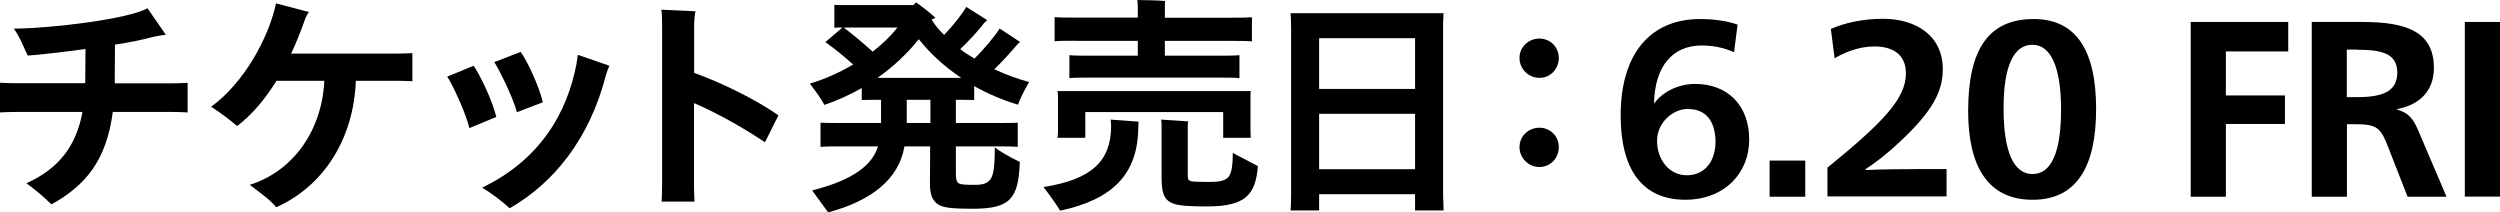
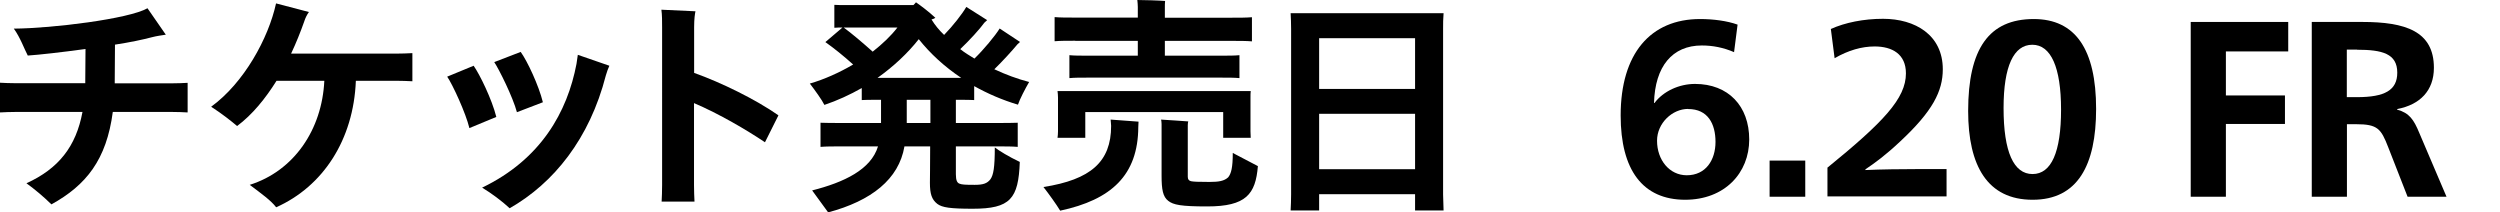
<svg xmlns="http://www.w3.org/2000/svg" id="_レイヤー_2" viewBox="0 0 206.12 17.52">
  <defs>
    <style>.cls-1{fill:#000;stroke-width:0px;}</style>
  </defs>
  <g id="guide">
    <path class="cls-1" d="M15.47,6.82v2.45c-.31-.02-.88-.04-1.28-.04h-4.89c-.52,3.95-2.2,6.04-5.06,7.62-.69-.67-1.32-1.2-2.06-1.74,2.64-1.2,4.09-3.02,4.62-5.88H1.28c-.38,0-.96.02-1.28.04v-2.45c.31.02.86.04,1.28.04h5.75v-.13c0-.48.02-1.74.02-2.69-1.97.27-3.84.48-4.76.54-.29-.55-.61-1.47-1.15-2.22,3.15-.02,9.49-.8,11.02-1.68l1.51,2.18c-.27.04-.78.11-1.15.21-.71.19-1.8.42-3.04.61,0,.94-.02,2.45-.02,2.98v.21h4.72c.42,0,.97-.02,1.28-.04Z" />
    <path class="cls-1" d="M34,4.39v2.31c-.34-.02-.94-.04-1.32-.04h-3.34c-.19,4.87-2.71,8.71-6.57,10.43-.44-.57-1.17-1.09-2.18-1.85,3.65-1.15,5.96-4.55,6.15-8.58h-3.94c-.92,1.47-1.99,2.79-3.25,3.73-.5-.42-1.24-1.01-2.14-1.59,2.71-1.97,4.72-5.64,5.35-8.52l2.71.71c-.17.23-.31.53-.38.76-.31.88-.67,1.78-1.09,2.67h8.67c.4,0,.99-.02,1.32-.04Z" />
    <path class="cls-1" d="M36.87,6.32l2.18-.9c.5.71,1.51,2.77,1.87,4.22l-2.22.92c-.29-1.22-1.39-3.61-1.83-4.24ZM39.75,15.47c4.85-2.33,7.03-6.25,7.78-10.2l.11-.75,2.6.9c-.1.21-.21.53-.29.8-1.34,5.22-4.3,8.88-7.93,10.95-.63-.59-1.51-1.24-2.27-1.7ZM40.75,5.12l2.18-.84c.55.76,1.49,2.77,1.83,4.15l-2.14.82c-.34-1.26-1.47-3.53-1.87-4.13Z" />
    <path class="cls-1" d="M57.22,8.5v6.76c0,.4.02,1.01.04,1.36h-2.71c.02-.32.04-.92.04-1.36V2.31c0-.57,0-1.09-.06-1.51l2.81.13c-.04.17-.11.61-.11,1.3v3.78c2.25.8,5.1,2.2,6.95,3.5l-1.11,2.22c-1.47-.99-3.78-2.35-5.85-3.23Z" />
    <path class="cls-1" d="M82.04,12.17c.32.25,1.13.75,2.04,1.18-.11,3.04-.78,3.86-3.88,3.86-1.85,0-2.52-.1-2.92-.4-.46-.36-.61-.82-.61-1.74,0-.23.02-1.49.02-3h-2.12c-.46,2.71-2.73,4.49-6.29,5.44-.27-.38-.9-1.24-1.32-1.81,2.64-.67,4.85-1.72,5.43-3.63h-3.02c-.69,0-1.24,0-1.72.04v-1.99c.48.02,1.03.02,1.72.02h3.27v-1.91h-.44c-.46,0-.82,0-1.15.02v-.99c-.97.55-2.01,1.03-3.08,1.39-.19-.4-.8-1.24-1.2-1.76,1.18-.34,2.43-.9,3.57-1.57-.76-.69-1.6-1.36-2.29-1.85l1.41-1.2c-.23,0-.46,0-.67.02V.4c.31.02.61.02.94.02h5.58c.08-.08.15-.15.21-.23.36.25,1.05.76,1.6,1.28-.08.06-.19.1-.31.13v.02c.27.44.61.86,1.03,1.26.71-.73,1.49-1.72,1.83-2.31l1.72,1.09-.23.21c-.38.53-1.24,1.47-1.99,2.18.36.29.76.53,1.17.78.74-.71,1.72-1.89,2.08-2.48l1.68,1.11-.21.19c-.44.53-1.24,1.41-1.91,2.06.94.44,1.91.8,2.87,1.05-.32.55-.78,1.43-.92,1.87-1.28-.38-2.48-.9-3.61-1.53v1.15c-.34-.02-.71-.02-1.13-.02h-.38v1.91h3.38c.71,0,1.26,0,1.72-.02v1.99c-.46-.04-1.01-.04-1.72-.04h-3.38v2.29c0,.52.11.71.29.78.19.08.44.1,1.26.1.69,0,1.03-.11,1.3-.46.25-.36.36-.97.36-2.62ZM71.95,4.26c.8-.63,1.51-1.3,2.04-1.99h-4.43c.63.46,1.6,1.28,2.39,1.99ZM72.35,6.42h6.9c-1.38-.92-2.56-2.01-3.5-3.19-.92,1.17-2.08,2.25-3.4,3.19ZM76.71,10.14v-1.91h-1.95v1.91h1.95Z" />
    <path class="cls-1" d="M91.58,9.86l2.29.17s-.02.29-.02.44c-.02,3.99-2.24,6-6.44,6.9-.32-.53-.97-1.43-1.38-1.95,3.9-.61,5.58-2.08,5.58-5.04,0-.15-.04-.42-.04-.52ZM88.65,3.36c-.69,0-1.24,0-1.7.04v-1.99c.46.04,1.01.04,1.7.04h5.16v-.88c0-.11-.02-.42-.04-.57.52,0,1.83.04,2.29.08-.02.17-.02.38-.02.52v.86h5.46c.69,0,1.24,0,1.72-.04v1.99c-.48-.04-1.03-.04-1.72-.04h-5.46v1.22h4.64c.61,0,1.09,0,1.51-.04v1.89c-.42-.04-.9-.04-1.51-.04h-11c-.61,0-1.09,0-1.51.04v-1.89c.42.04.9.04,1.51.04h4.13v-1.22h-5.16ZM103.1,8.04v2.79l.02.53h-2.27v-2.12h-11.37v2.12h-2.29c.02-.13.04-.34.04-.53v-2.79c0-.19-.02-.38-.04-.53h15.93c-.02.17-.02.34-.02.53ZM103.71,13.7c-.19,2.31-.97,3.32-4.18,3.32-2.16,0-2.79-.13-3.21-.46-.44-.34-.55-.92-.55-2.08v-4.24c0-.13-.02-.31-.04-.38.59.04,1.62.1,2.24.15-.02.06-.04.17-.04.31v4.26c0,.23.11.32.27.36.21.04.52.06,1.51.06.8,0,1.22-.08,1.55-.38.25-.31.38-.8.38-2.01.59.31,1.59.84,2.08,1.09Z" />
    <path class="cls-1" d="M118.98,16.03l.04,1.32h-2.35v-1.34h-7.91v1.34h-2.35c.02-.38.04-.86.04-1.32V2.39c0-.44-.02-.94-.04-1.3h12.61c-.04.44-.04.86-.04,1.3v13.64ZM108.76,3.15v4.18h7.91V3.15h-7.91ZM116.67,13.95v-4.57h-7.91v4.57h7.91Z" />
-     <path class="cls-1" d="M125.28,4.78c0-.92.75-1.6,1.64-1.6s1.6.69,1.6,1.6-.69,1.64-1.6,1.64-1.64-.75-1.64-1.64ZM125.28,12.13c0-.92.75-1.6,1.64-1.6s1.6.69,1.6,1.6-.69,1.64-1.6,1.64-1.64-.75-1.64-1.64Z" />
    <path class="cls-1" d="M138.95,16.47c-3.52,0-5.33-2.46-5.33-6.95,0-5.1,2.46-7.95,6.55-7.95,1.09,0,2.23.15,3.09.46l-.29,2.27c-.88-.38-1.76-.55-2.66-.55-2.43,0-3.86,1.72-3.94,4.74h.04c.73-.97,2.03-1.57,3.34-1.57,2.75,0,4.47,1.83,4.47,4.58s-2.01,4.97-5.29,4.97ZM139.18,8.98c-1.3,0-2.56,1.17-2.56,2.62,0,1.6,1.03,2.85,2.45,2.85,1.57,0,2.37-1.26,2.37-2.75s-.63-2.71-2.25-2.71Z" />
    <path class="cls-1" d="M145.9,13.24h2.94v2.98h-2.94v-2.98Z" />
    <path class="cls-1" d="M150.66,13.83c4.62-3.76,6.48-5.71,6.48-7.78,0-1.59-1.13-2.22-2.58-2.22-1.05,0-2.16.31-3.3.97l-.31-2.41c1.17-.53,2.71-.84,4.3-.84,2.66,0,4.93,1.34,4.93,4.16,0,1.81-.84,3.46-3.5,5.94-1.22,1.15-2.12,1.8-2.88,2.31v.06c1.32-.06,3-.08,4.28-.08h2.41v2.25h-9.82v-2.39Z" />
    <path class="cls-1" d="M167.58,16.47c-3.71,0-5.31-2.79-5.31-7.32,0-5.14,1.72-7.58,5.41-7.58,3.42,0,5.14,2.48,5.14,7.41,0,4.66-1.53,7.49-5.23,7.49ZM167.56,3.69c-1.53,0-2.37,1.76-2.37,5.22,0,3.63.84,5.44,2.39,5.44s2.35-1.81,2.35-5.31-.84-5.35-2.37-5.35Z" />
    <path class="cls-1" d="M180.62,1.81h8.04v2.43h-5.14v3.63h4.87v2.35h-4.87v6h-2.9V1.81Z" />
    <path class="cls-1" d="M197.64,9v.04c1.01.27,1.38.84,1.83,1.93l2.24,5.25h-3.21l-1.6-4.09c-.59-1.51-.86-1.89-2.64-1.89h-.76v5.98h-2.9V1.81h4.17c3.55,0,5.9.76,5.9,3.78,0,1.89-1.15,3.04-3.02,3.4ZM194.33,4.09h-.84v3.92h.84c2.29,0,3.32-.57,3.32-2.02,0-1.57-1.24-1.89-3.32-1.89Z" />
-     <path class="cls-1" d="M203.22,1.81h2.9v14.4h-2.9V1.81Z" />
+     <path class="cls-1" d="M203.22,1.81h2.9v14.4V1.81Z" />
  </g>
</svg>